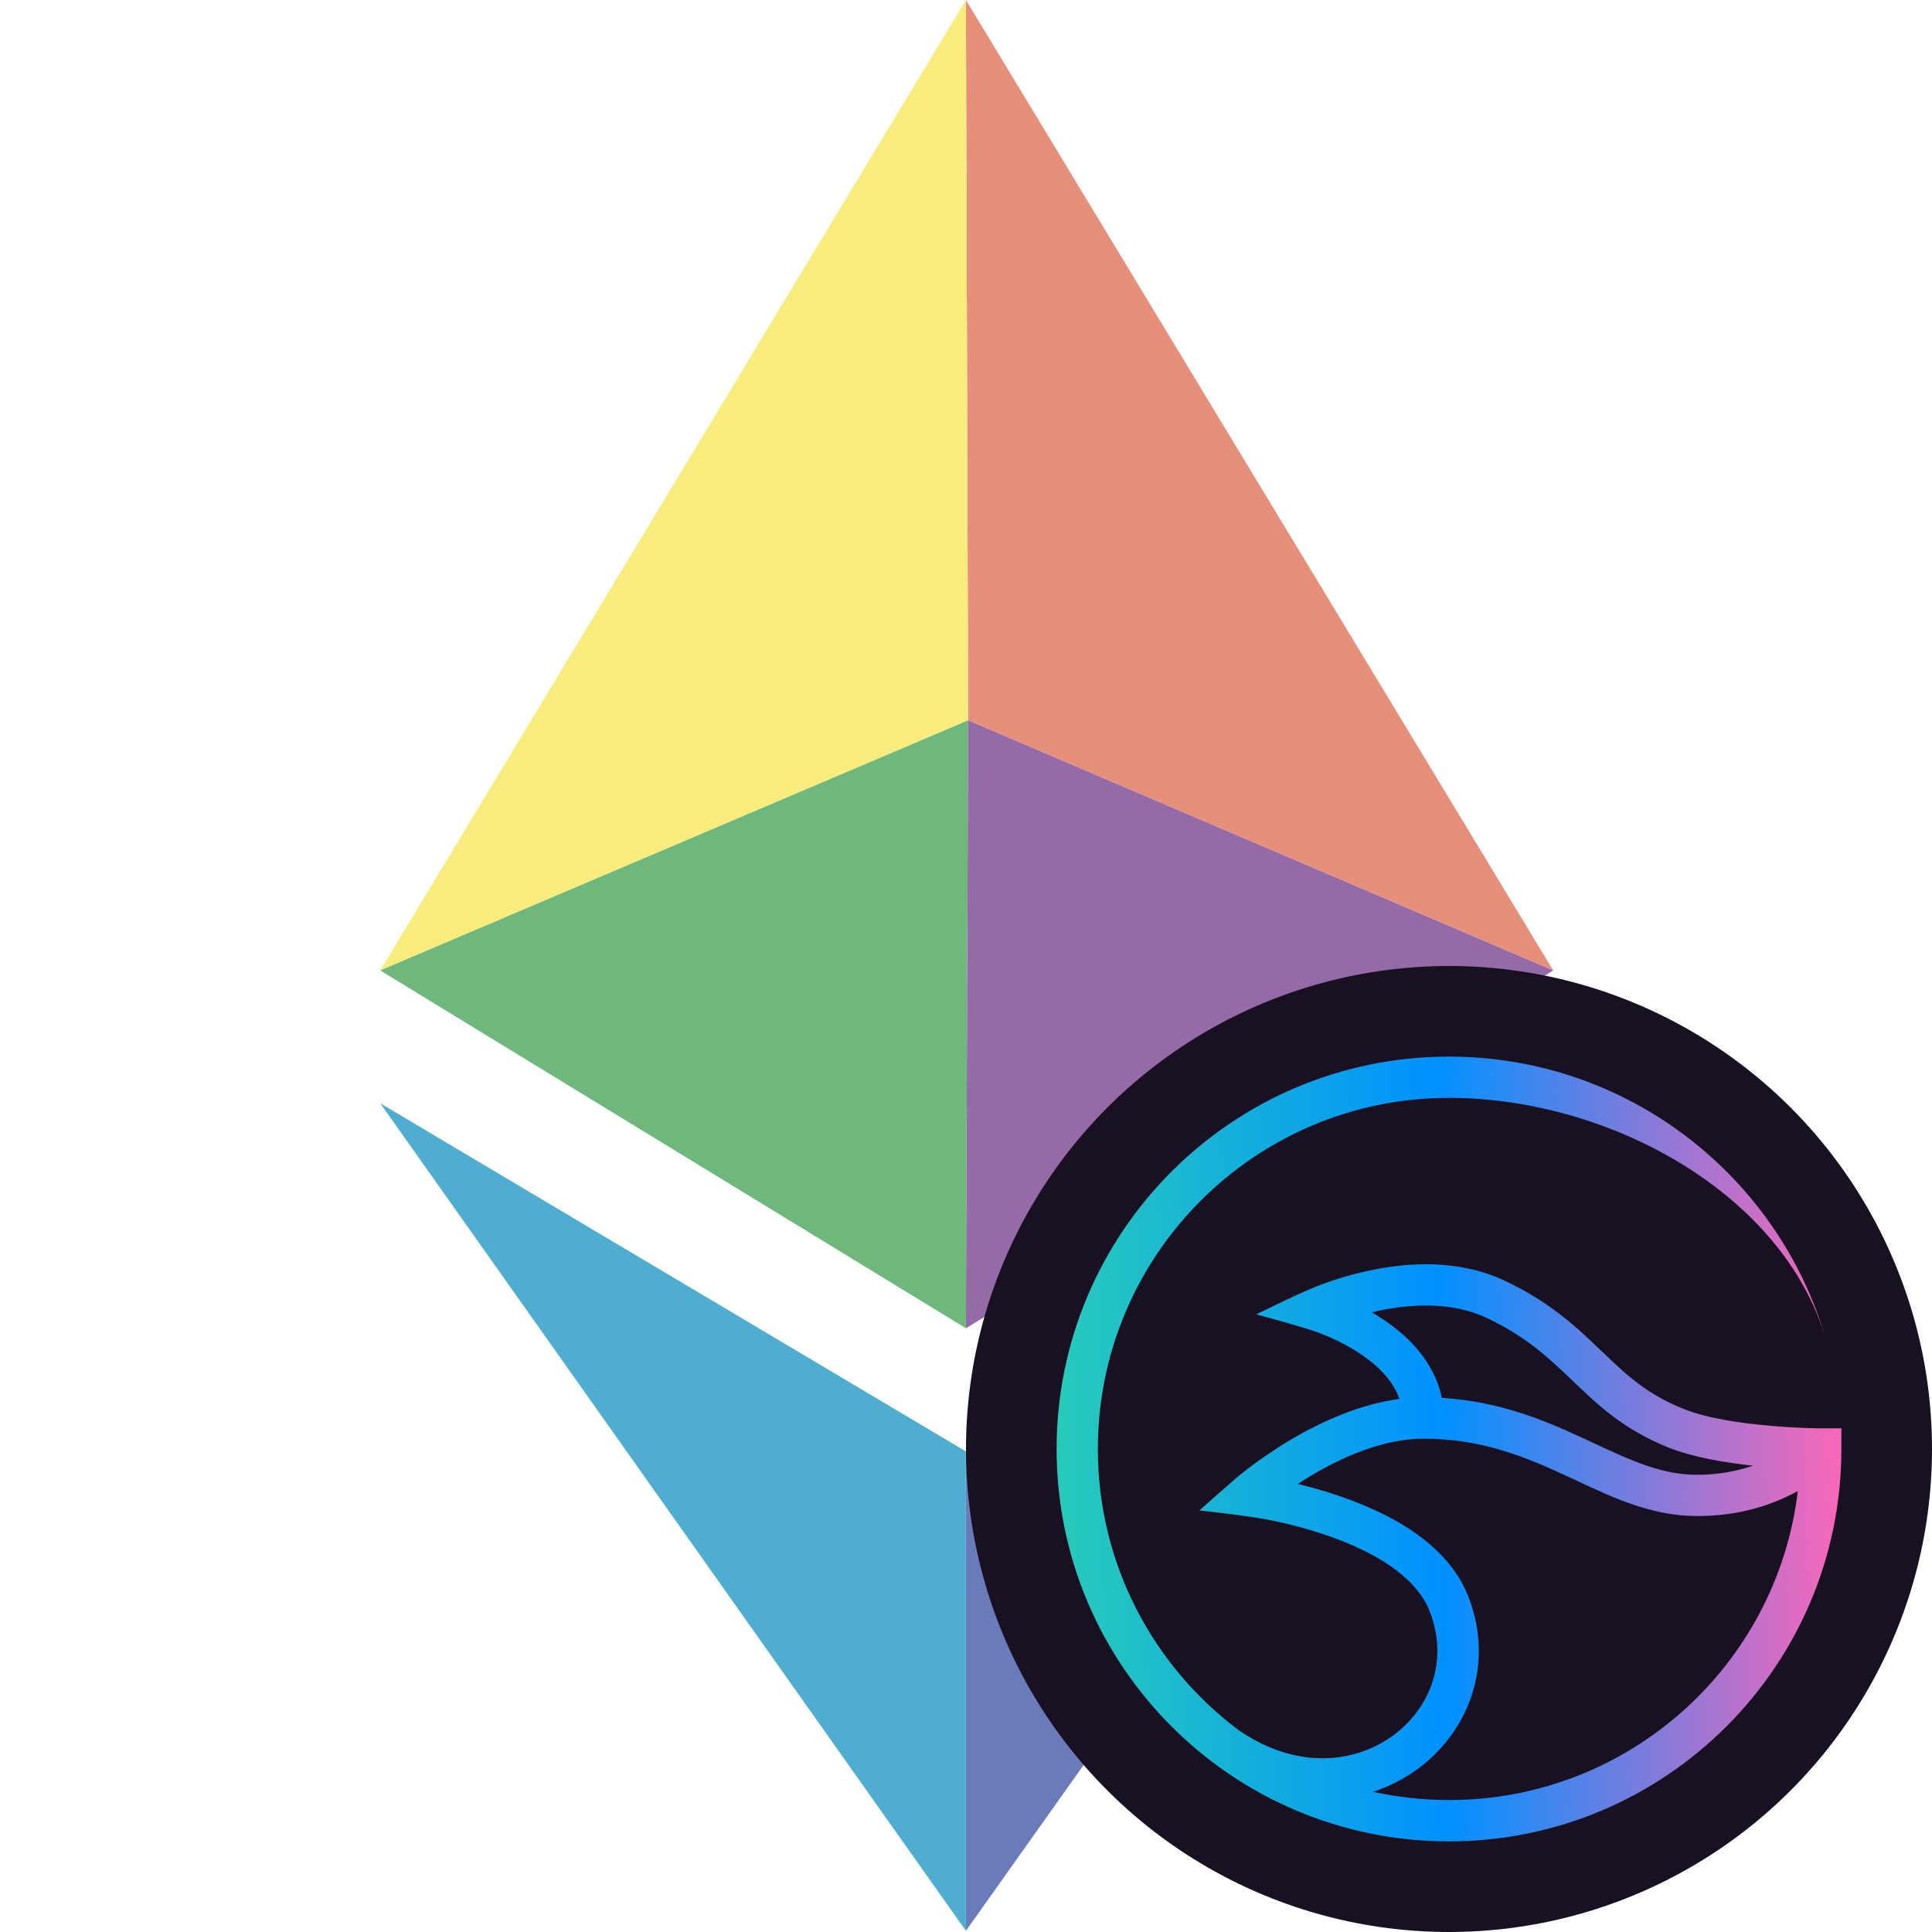
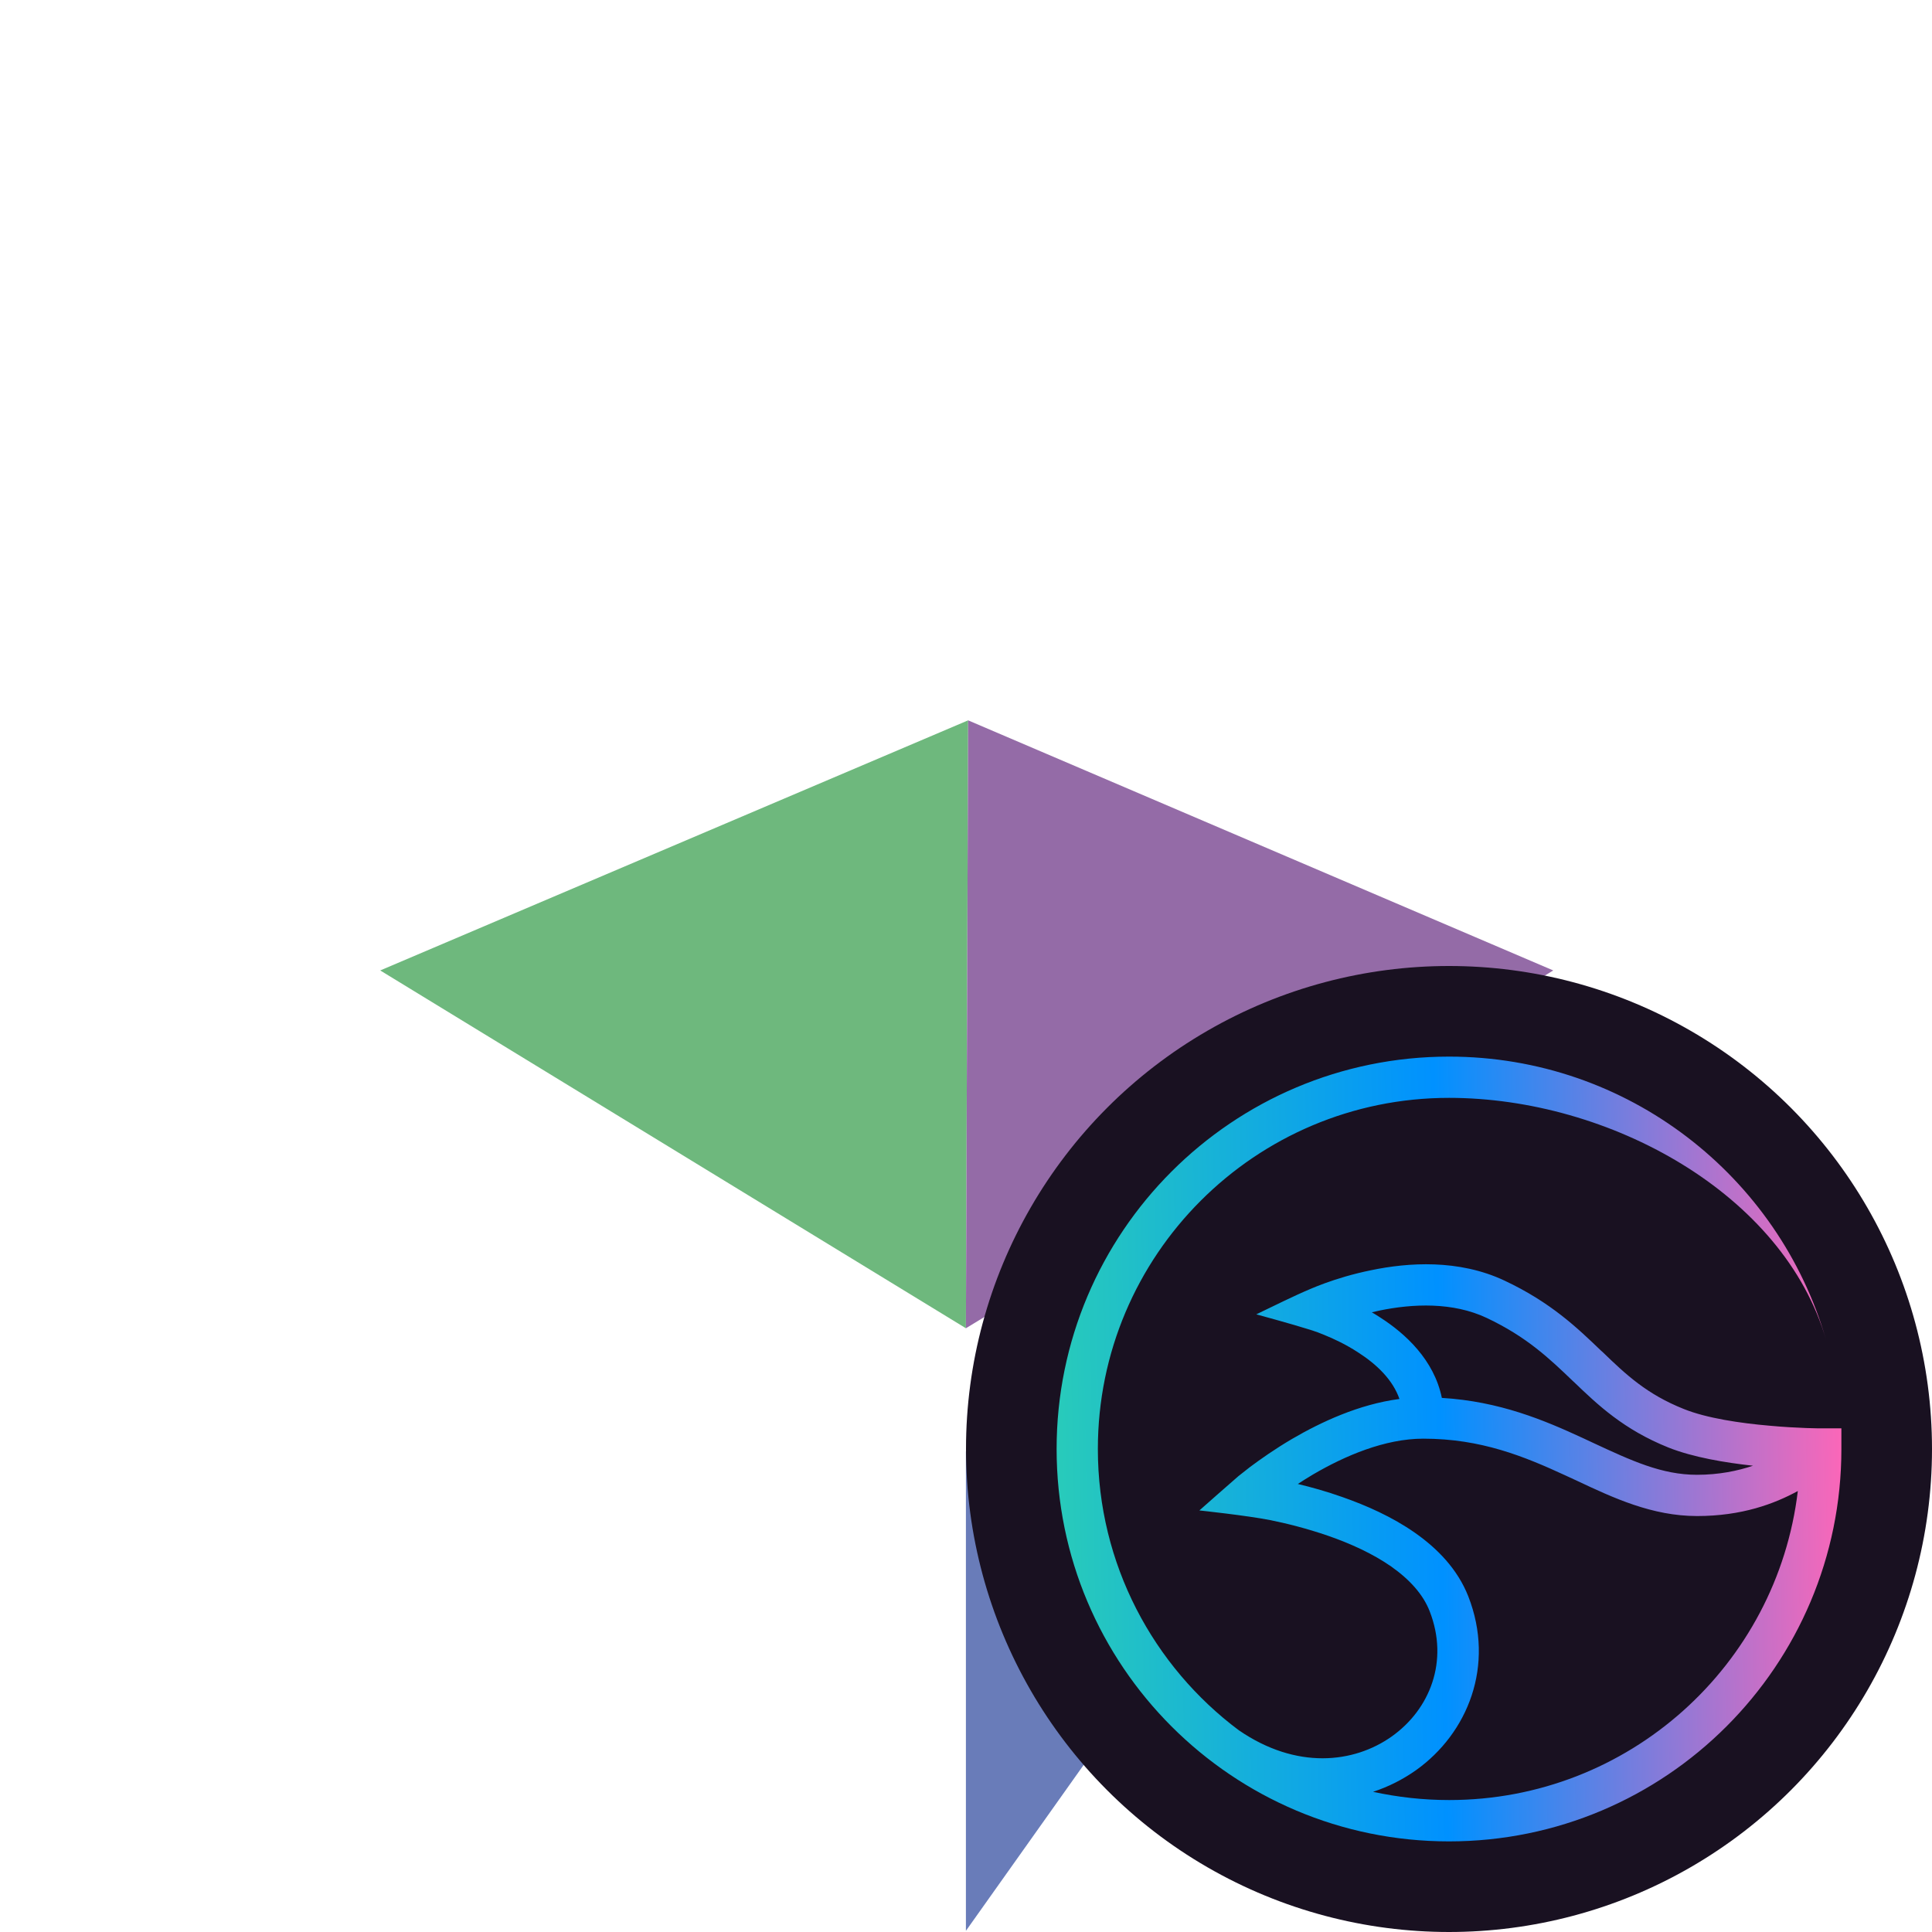
<svg xmlns="http://www.w3.org/2000/svg" width="20" height="20" viewBox="0 0 20 20" fill="none">
-   <path d="M9.999 0L16.079 10.046L10.022 7.457L9.999 0Z" fill="#E68F7B" />
-   <path d="M3.936 10.046L9.999 0L10.022 7.457L3.936 10.046Z" fill="#F8EC7C" />
  <path d="M9.999 13.75L3.936 10.046L10.022 7.457L9.999 13.75Z" fill="#6EB87D" />
  <path d="M16.079 10.046L10.022 7.457L9.999 13.75L16.079 10.046Z" fill="#946BA7" />
  <path d="M9.999 15.025L16.079 11.421L9.999 19.988V15.025Z" fill="#697CB9" />
-   <path d="M9.999 15.025L3.936 11.421L9.999 19.988V15.025Z" fill="#4FADD0" />
  <circle cx="15" cy="15" r="5" fill="#191121" />
  <path fill-rule="evenodd" clip-rule="evenodd" d="M12.826 17.913C11.94 17.251 11.365 16.192 11.365 15C11.365 12.993 12.993 11.365 15 11.365C16.657 11.365 18.466 12.355 18.904 13.872C18.415 12.177 16.852 10.938 15 10.938C12.757 10.938 10.938 12.757 10.938 15C10.938 17.243 12.757 19.062 15 19.062C17.243 19.062 19.062 17.243 19.062 15V14.786H18.84C18.833 14.786 18.823 14.786 18.81 14.786C18.783 14.786 18.746 14.785 18.697 14.783C18.601 14.779 18.469 14.773 18.32 14.759C18.015 14.733 17.667 14.681 17.431 14.586C17.05 14.434 16.835 14.233 16.59 13.996L16.575 13.983C16.329 13.747 16.053 13.481 15.573 13.256C15.101 13.034 14.578 13.069 14.195 13.149C14.001 13.188 13.833 13.241 13.715 13.284C13.655 13.306 13.608 13.325 13.575 13.339C13.382 13.42 13.194 13.516 13.005 13.606C13.005 13.606 13.377 13.707 13.56 13.765C13.567 13.767 13.577 13.77 13.591 13.775C13.619 13.784 13.659 13.798 13.706 13.818C13.803 13.857 13.93 13.916 14.056 13.998C14.255 14.125 14.419 14.286 14.487 14.482C14.066 14.537 13.671 14.723 13.375 14.896C13.196 15.001 13.047 15.107 12.942 15.185C12.89 15.225 12.848 15.258 12.82 15.281C12.795 15.301 12.416 15.636 12.416 15.636C12.416 15.636 12.906 15.688 13.148 15.736C13.309 15.768 13.525 15.821 13.753 15.9C13.98 15.979 14.21 16.083 14.401 16.216C14.591 16.35 14.732 16.504 14.8 16.68C15.001 17.195 14.803 17.695 14.407 17.976C14.015 18.254 13.42 18.321 12.825 17.912L12.826 17.913ZM14.213 18.549C14.373 18.497 14.522 18.421 14.657 18.326C15.195 17.943 15.479 17.241 15.2 16.526C15.089 16.244 14.88 16.03 14.647 15.867C14.413 15.703 14.144 15.584 13.895 15.497C13.732 15.439 13.573 15.395 13.435 15.362C13.484 15.33 13.536 15.297 13.592 15.264C13.921 15.071 14.336 14.893 14.734 14.893C15.333 14.893 15.779 15.077 16.206 15.274C16.244 15.291 16.283 15.31 16.323 15.328C16.703 15.507 17.103 15.694 17.568 15.694C18.032 15.694 18.369 15.567 18.611 15.435C18.396 17.237 16.862 18.634 15.002 18.634C14.732 18.634 14.468 18.604 14.215 18.549H14.213ZM18.147 15.173C17.987 15.227 17.793 15.267 17.567 15.267C17.202 15.267 16.889 15.121 16.491 14.936C16.456 14.919 16.421 14.903 16.384 14.886C15.986 14.702 15.525 14.507 14.926 14.471C14.845 14.075 14.545 13.803 14.287 13.638C14.258 13.619 14.229 13.601 14.201 13.585C14.226 13.579 14.253 13.573 14.28 13.567C14.627 13.495 15.04 13.478 15.39 13.643C15.805 13.839 16.04 14.064 16.284 14.298L16.293 14.306C16.543 14.546 16.809 14.799 17.272 14.985C17.529 15.087 17.863 15.142 18.147 15.173Z" fill="url(#paint0_linear_7168_57234)" />
  <defs>
    <linearGradient id="paint0_linear_7168_57234" x1="10.865" y1="15.075" x2="19.135" y2="14.924" gradientUnits="userSpaceOnUse">
      <stop stop-color="#29CCB9" />
      <stop offset="0.49" stop-color="#0091FF" />
      <stop offset="1" stop-color="#FF66B7" />
    </linearGradient>
  </defs>
</svg>